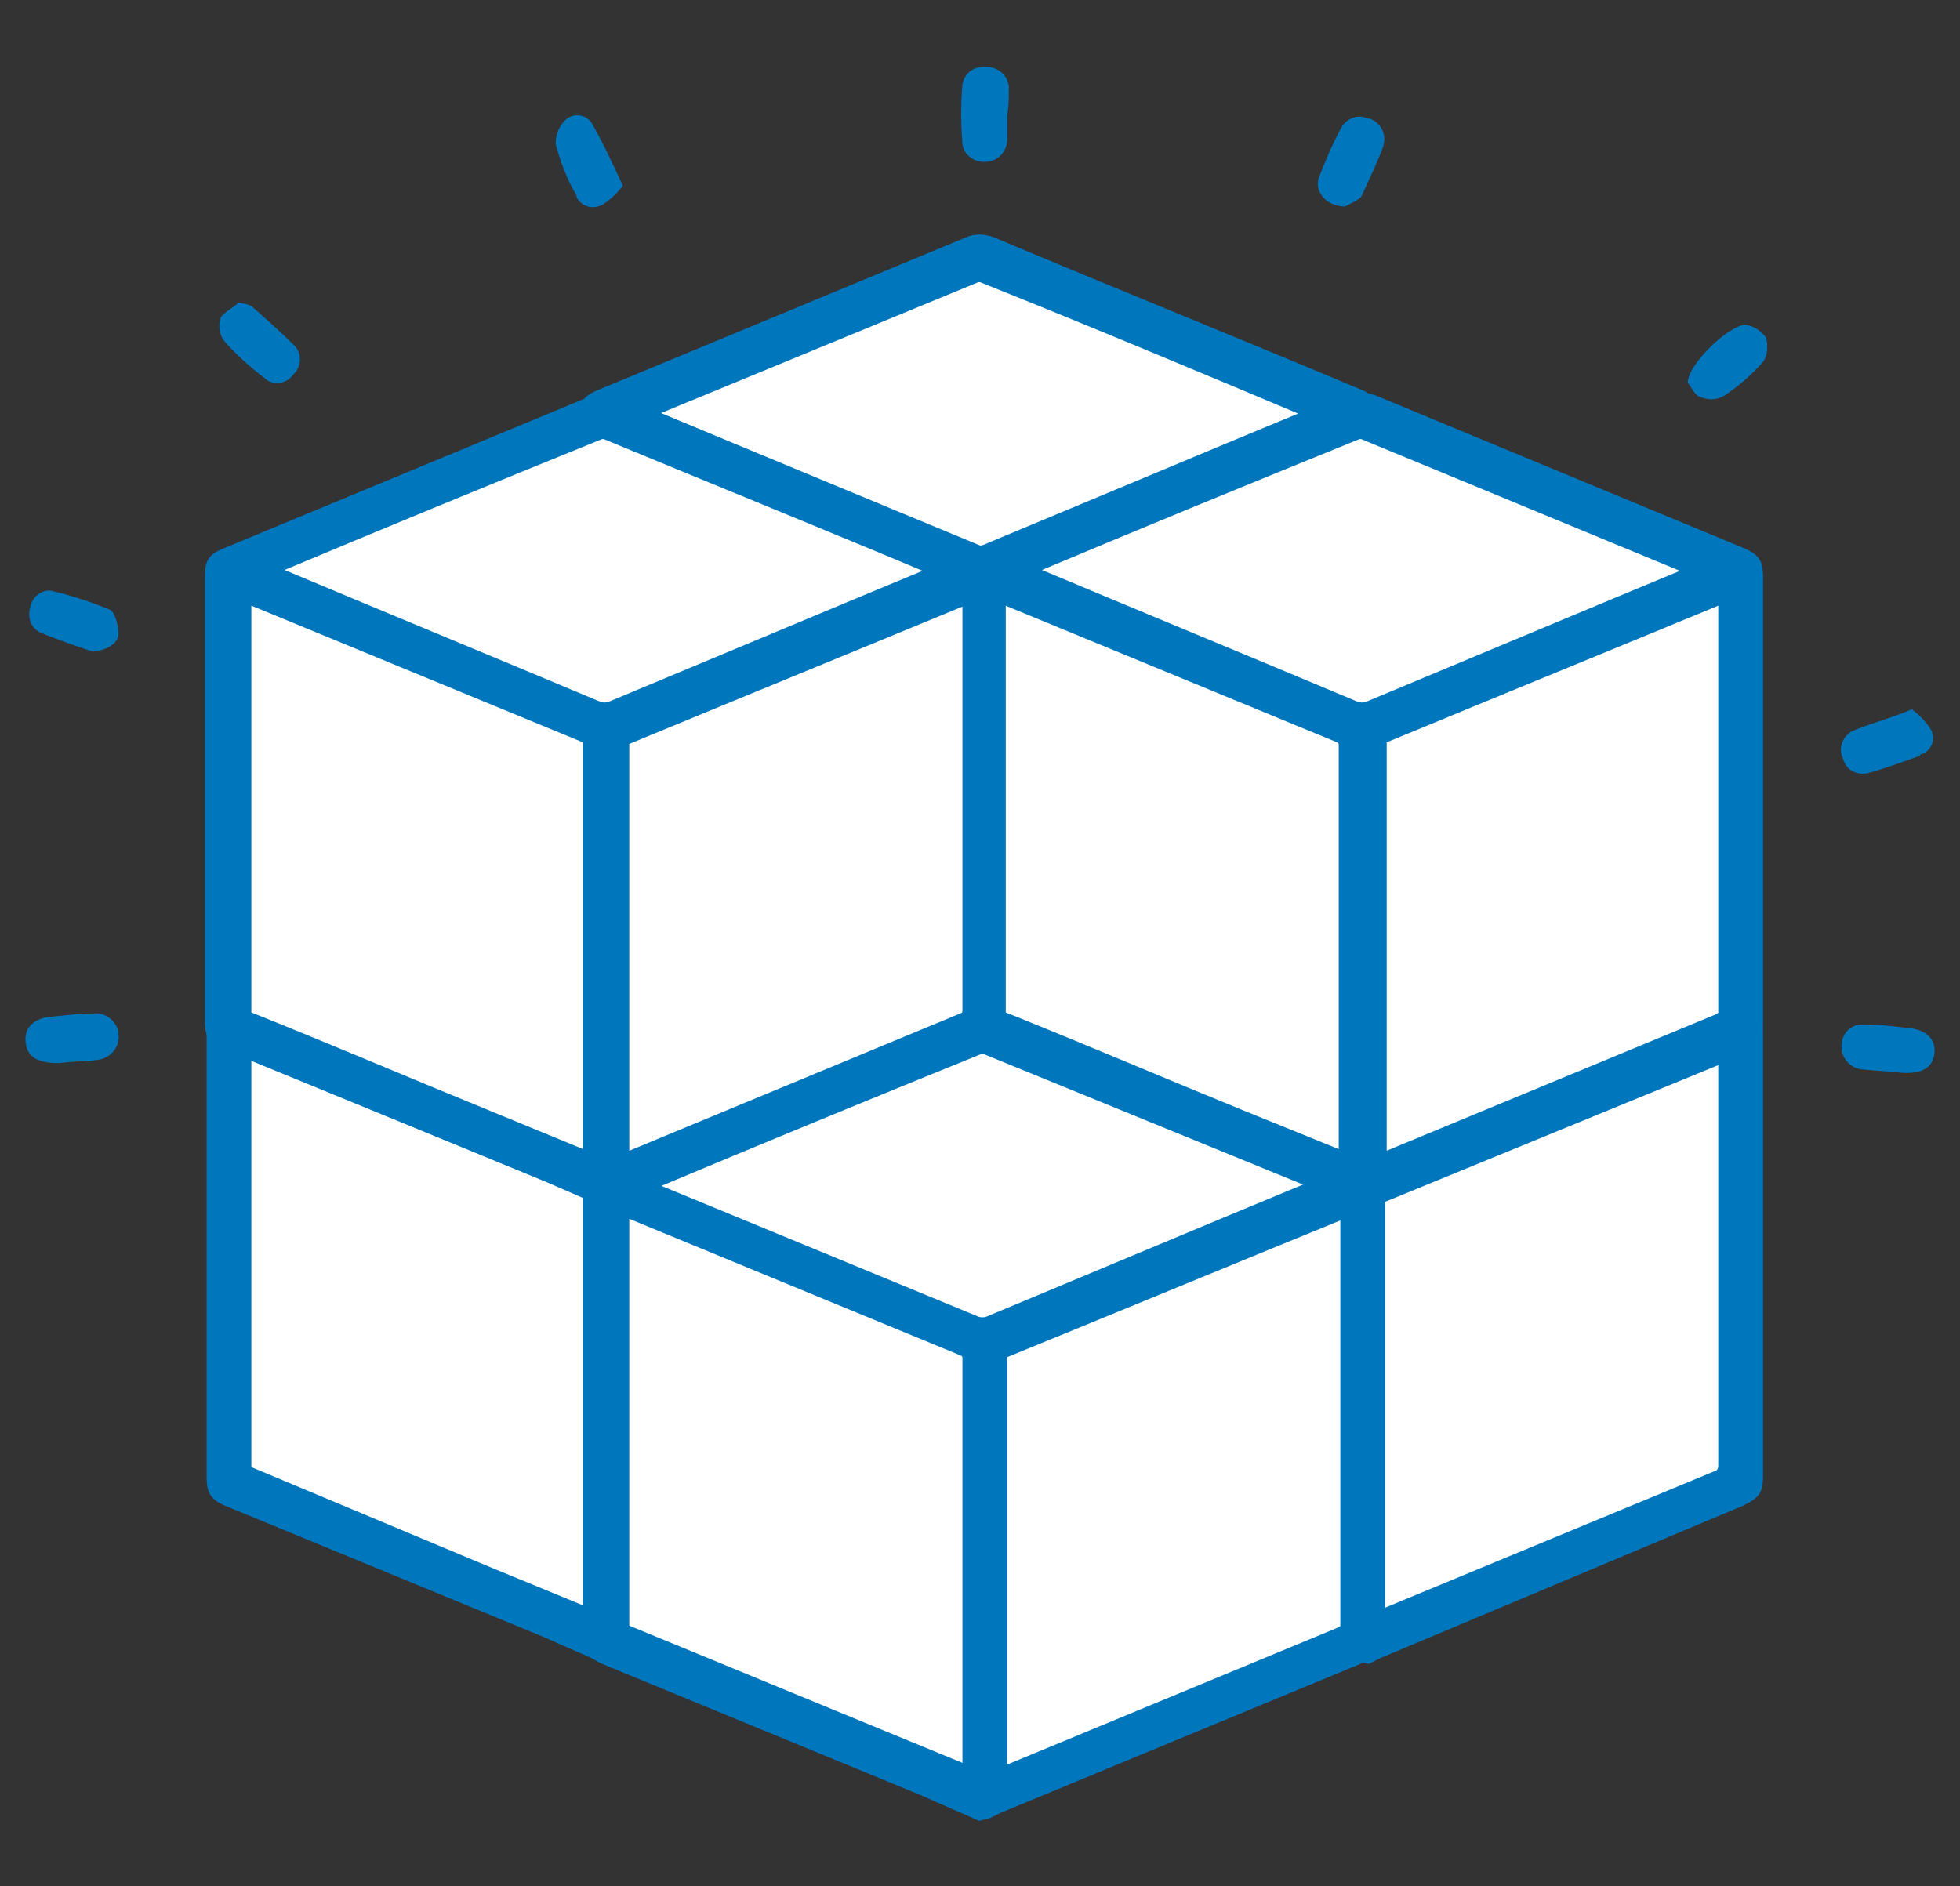
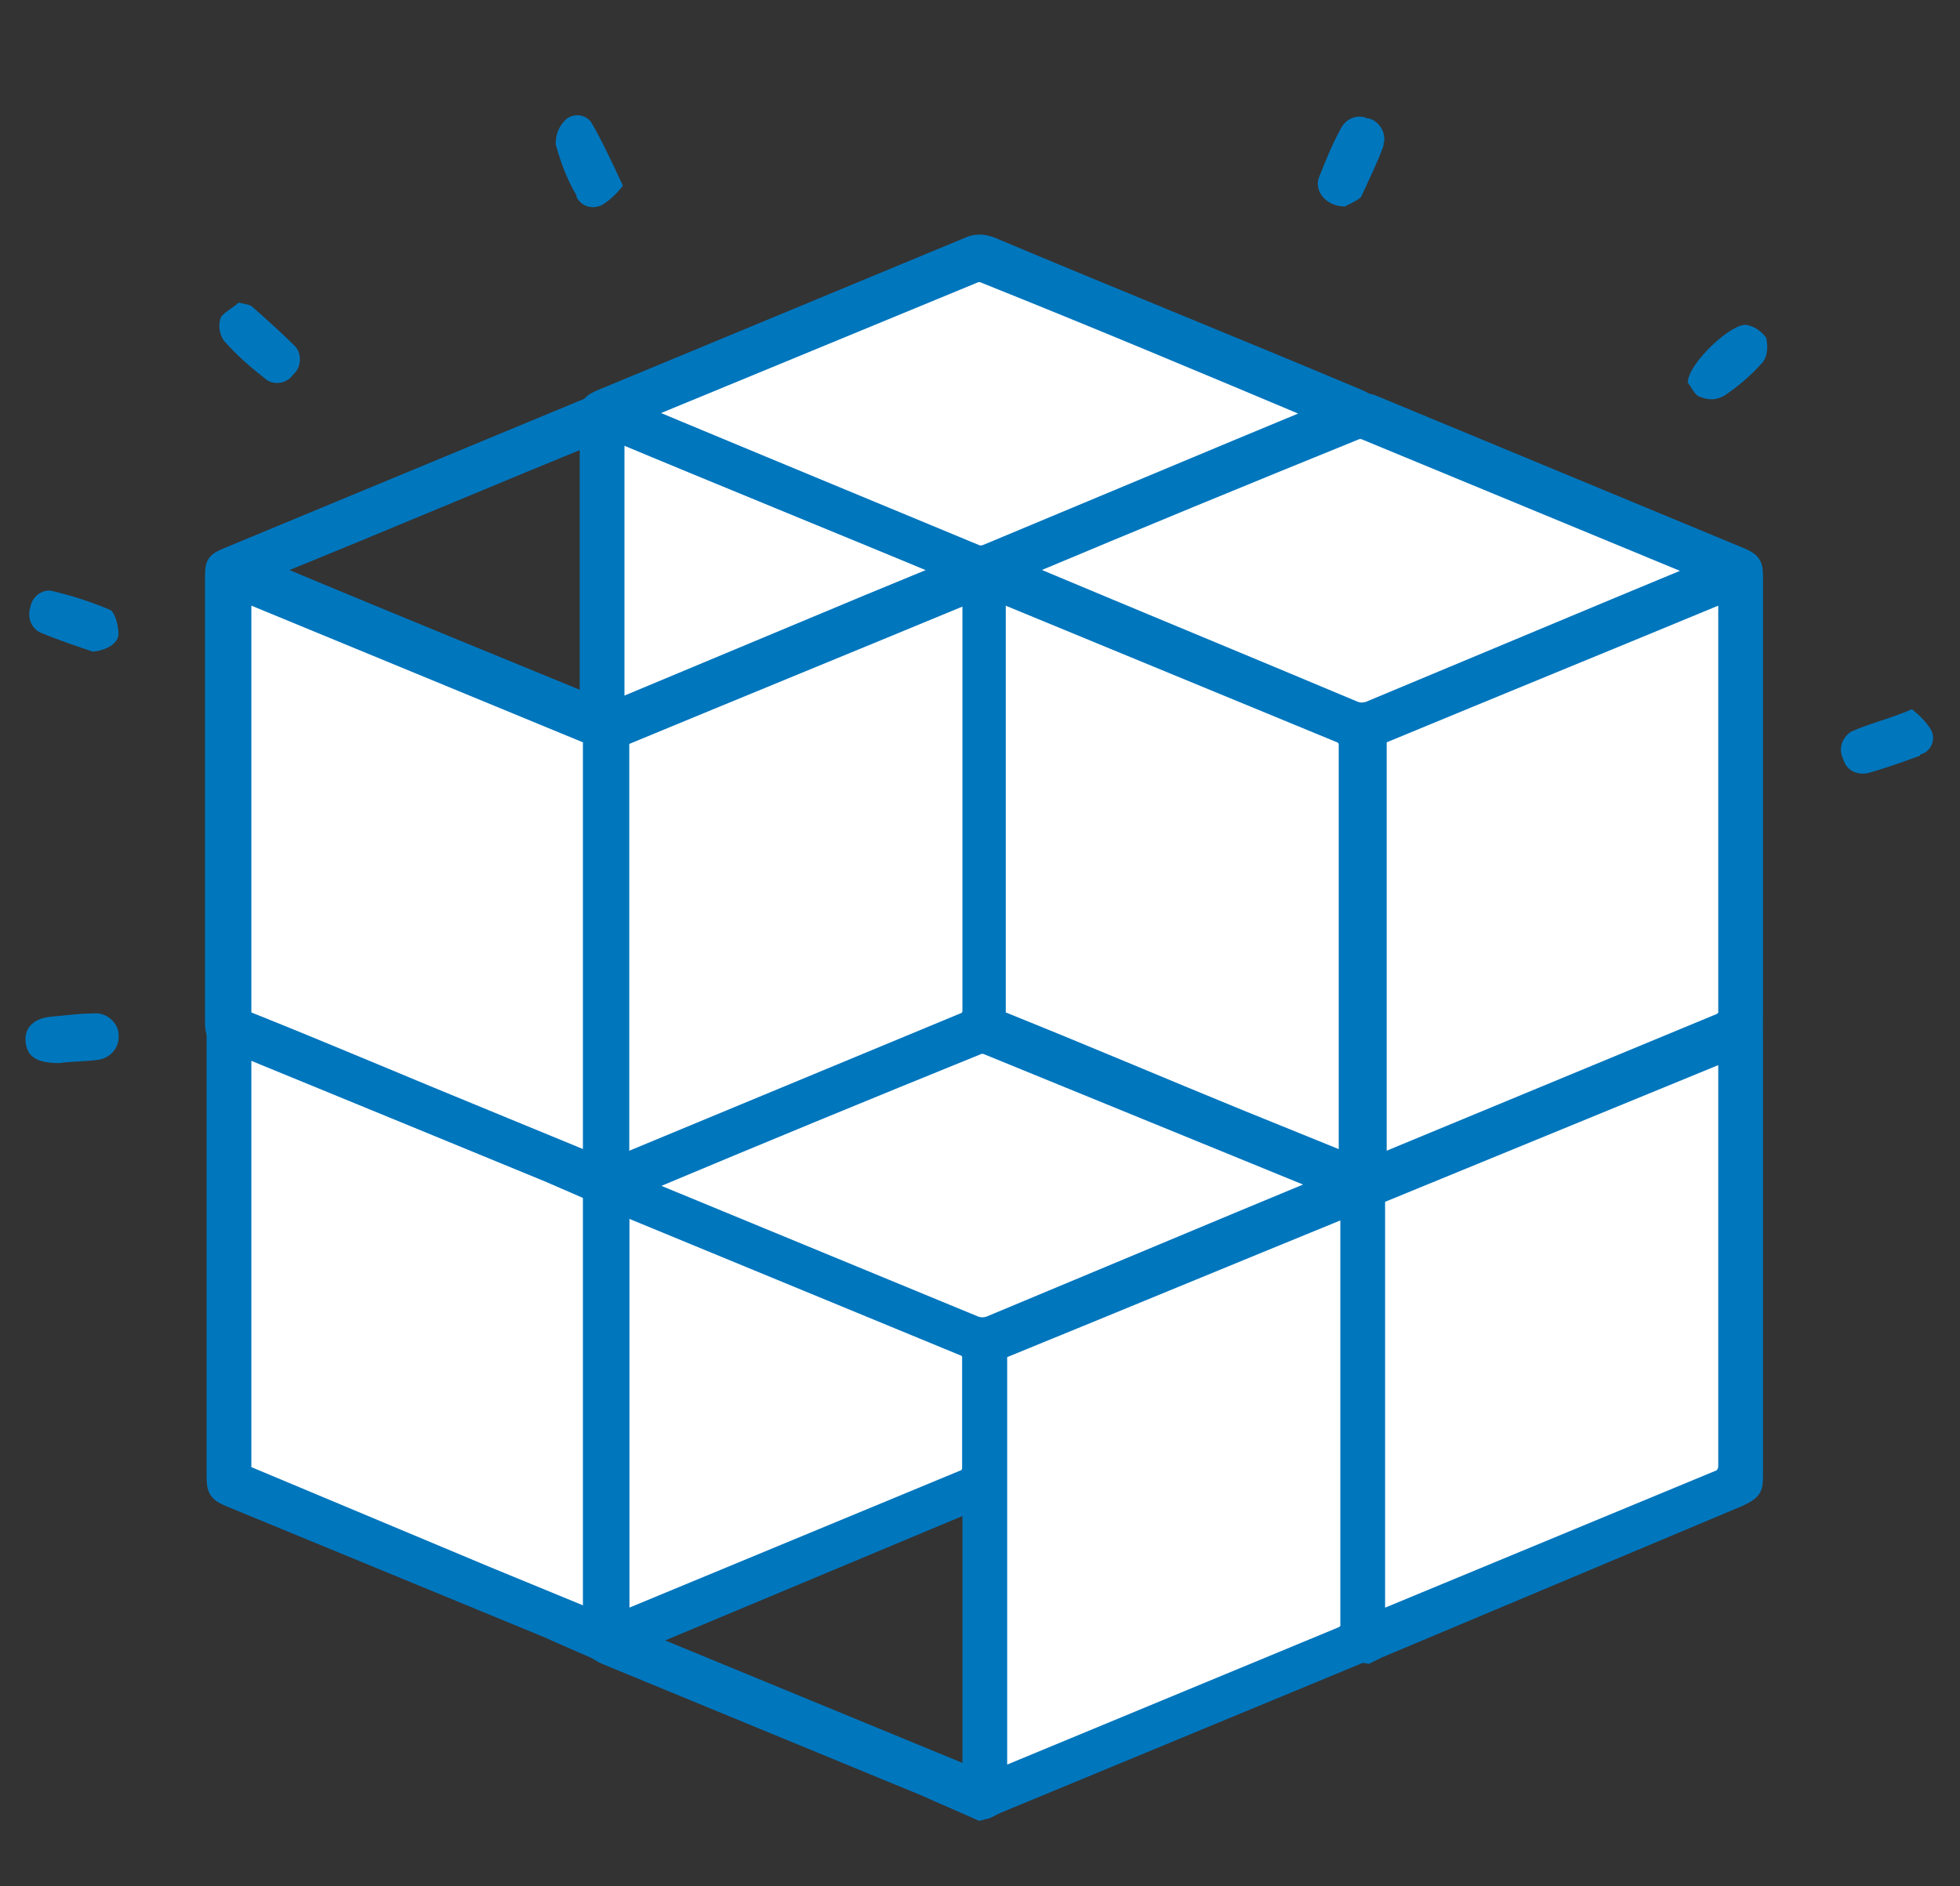
<svg xmlns="http://www.w3.org/2000/svg" version="1.1" id="Layer_1" x="0px" y="0px" viewBox="0 0 122.4 117.8" style="enable-background:new 0 0 122.4 117.8;" xml:space="preserve">
  <rect x="0" y="0" width="122.4" height="117.8" fill="#333333" stroke="none" />
  <style type="text/css">
	.st0{fill:#0076BD;stroke:#0076BD;stroke-width:1.195;stroke-miterlimit:10;}
	.st1{fill:#FFFFFF;stroke:#0076BD;stroke-width:1.195;stroke-miterlimit:10;}
	.st2{fill:#0076BD;}
</style>
  <title>solutions</title>
  <g>
    <g id="Layer_1-2">
      <path class="st0" d="M60.9,64.8l-3.4-1.5l-19.9-8.2c-0.7-0.3-0.8-0.5-0.8-1.2V26.1c0-0.8,0.1-0.9,0.8-1.2l22.9-9.5    c0.4-0.2,0.9-0.2,1.4,0c7.6,3.2,15.3,6.3,22.9,9.5c0.7,0.3,0.8,0.5,0.8,1.2v27.8c0,0.8-0.1,0.9-0.9,1.3L62,64.6    c-0.2,0.1-0.4,0.2-0.6,0.3H60.9z M84,27l-0.4,0.2l-21.2,8.7C62.1,36,62,36.3,62,36.5c0,8.6,0,17.2,0,25.8c0,0.1,0,0.3,0,0.5    l0.5-0.2c7-2.9,14-5.8,21-8.7c0.3-0.1,0.6-0.4,0.5-0.8c0-8.5,0-17.1,0-25.6L84,27z M60.4,62.8c0-0.2,0-0.4,0-0.5    c0-8.6,0-17.2,0-25.7c0-0.3-0.1-0.6-0.4-0.7c-7-2.9-14.1-5.8-21.1-8.7L38.4,27v0.4c0,8.6,0,17.3,0,25.9c0,0.3,0.1,0.5,0.4,0.6    L53.6,60L60.4,62.8z M82.7,25.8l-0.3-0.1c-7-2.9-13.9-5.8-20.9-8.6c-0.2-0.1-0.5-0.1-0.7,0l-20.6,8.5c-0.1,0-0.2,0.1-0.4,0.2    l0.4,0.2l20.6,8.5c0.3,0.1,0.6,0.1,0.9,0l15.8-6.6L82.7,25.8z" />
      <path class="st1" d="M84,27v0.6c0,8.5,0,17.1,0,25.6c0,0.4-0.2,0.7-0.5,0.8c-7,2.9-14,5.8-21,8.7L62,62.8c0-0.2,0-0.3,0-0.5    c0-8.6,0-17.2,0-25.8c0-0.3,0.1-0.6,0.4-0.6l21.2-8.7L84,27z" />
      <path class="st1" d="M60.4,62.8L53.6,60l-14.8-6.1c-0.3-0.1-0.5-0.3-0.4-0.6c0-8.7,0-17.3,0-25.9V27l0.4,0.1    c7,2.9,14,5.8,21.1,8.7c0.3,0.1,0.5,0.4,0.4,0.7c0,8.6,0,17.2,0,25.7C60.4,62.4,60.4,62.6,60.4,62.8z" />
      <path class="st1" d="M82.7,25.8l-5.3,2.2l-15.8,6.6c-0.3,0.1-0.6,0.1-0.9,0L40.2,26l-0.4-0.2c0.2-0.1,0.3-0.2,0.4-0.2l20.6-8.5    c0.2-0.1,0.5-0.1,0.7,0c7,2.8,13.9,5.7,20.8,8.6L82.7,25.8z" />
      <path class="st0" d="M37.6,103.2c-1.1-0.5-2.3-1-3.4-1.5l-19.9-8.2c-0.7-0.3-0.8-0.5-0.8-1.3V64.5c0-0.8,0.1-0.9,0.8-1.2l22.9-9.5    c0.4-0.2,0.9-0.2,1.4,0l22.9,9.5c0.7,0.3,0.8,0.5,0.8,1.2v27.7c0,0.8-0.1,0.9-0.9,1.3L38.7,103l-0.6,0.3L37.6,103.2z M60.7,65.4    l-0.4,0.2l-21.2,8.7c-0.3,0.1-0.5,0.4-0.4,0.6c0,8.6,0,17.2,0,25.7c0,0.2,0,0.3,0,0.5l0.5-0.2l21-8.7c0.3-0.1,0.6-0.4,0.5-0.8    c0-8.5,0-17.1,0-25.6L60.7,65.4z M37.1,101.2c0-0.2,0-0.4,0-0.5V74.9c0-0.3-0.2-0.6-0.4-0.7l-21.1-8.7l-0.4-0.1v0.3    c0,8.6,0,17.3,0,25.9c0,0.3,0.1,0.5,0.4,0.6l14.7,6.1L37.1,101.2z M59.4,64.2L59.1,64c-7-2.9-14-5.7-20.9-8.6    c-0.2-0.1-0.5-0.1-0.7,0L16.8,64l-0.4,0.2l0.4,0.2l20.6,8.5c0.3,0.1,0.6,0.1,0.9,0l15.8-6.6L59.4,64.2z" />
      <path class="st1" d="M60.7,65.4V66c0,8.5,0,17.1,0,25.6c0,0.4-0.2,0.7-0.5,0.8l-21,8.7l-0.5,0.2c0-0.2,0-0.3,0-0.5    c0-8.6,0-17.2,0-25.7c0-0.3,0.1-0.6,0.4-0.6l21.2-8.7L60.7,65.4z" />
      <path class="st1" d="M37.1,101.2l-6.8-2.8l-14.8-6.2c-0.3-0.1-0.5-0.3-0.4-0.6c0-8.6,0-17.3,0-25.9v-0.3l0.4,0.1l21.1,8.7    c0.3,0.1,0.5,0.4,0.4,0.7v25.8C37.1,100.8,37.1,101,37.1,101.2z" />
      <path class="st1" d="M59.3,64.2l-5.3,2.2l-15.8,6.6c-0.3,0.1-0.6,0.1-0.9,0l-20.6-8.5l-0.4-0.2l0.4-0.2l20.6-8.5    c0.2-0.1,0.5-0.1,0.7,0c7,2.9,13.9,5.7,20.8,8.6L59.3,64.2z" />
      <path class="st0" d="M84.8,103.2c-1.1-0.5-2.3-1-3.4-1.5l-19.9-8.2c-0.7-0.3-0.8-0.5-0.8-1.3V64.5c0-0.8,0.1-0.9,0.8-1.2l22.9-9.5    c0.4-0.2,0.9-0.2,1.4,0l22.9,9.5c0.7,0.3,0.8,0.5,0.8,1.2v27.7c0,0.8-0.1,0.9-0.9,1.3L86,103c-0.2,0.1-0.4,0.2-0.6,0.3L84.8,103.2    z M107.9,65.4l-0.4,0.2l-21.2,8.7c-0.3,0.1-0.5,0.4-0.4,0.6c0,8.6,0,17.2,0,25.7c0,0.2,0,0.3,0,0.5l0.5-0.2c7-2.9,14-5.8,21-8.7    c0.3-0.1,0.6-0.4,0.5-0.8c0-8.5,0-17.1,0-25.6L107.9,65.4z M84.3,101.2c0-0.2,0-0.4,0-0.5c0-8.6,0-17.2,0-25.8    c0-0.3-0.2-0.6-0.5-0.7l-21.1-8.7l-0.4-0.1v0.3c0,8.6,0,17.3,0,25.9c0,0.3,0.1,0.5,0.4,0.6l14.8,6.1L84.3,101.2z M106.7,64.2    l-0.3-0.1l-20.9-8.6c-0.2-0.1-0.5-0.1-0.7,0L64.1,64l-0.4,0.2l0.4,0.2l20.6,8.5c0.3,0.1,0.6,0.1,0.9,0l15.8-6.6L106.7,64.2z" />
      <path class="st1" d="M107.9,65.4V66c0,8.5,0,17.1,0,25.6c0,0.3-0.2,0.7-0.5,0.8c-7,2.9-14,5.8-21,8.7l-0.5,0.2c0-0.2,0-0.3,0-0.5    c0-8.6,0-17.2,0-25.7c0-0.3,0.1-0.6,0.4-0.6l21.2-8.7L107.9,65.4z" />
      <path class="st1" d="M84.3,101.2l-6.8-2.8l-14.8-6.2c-0.3-0.1-0.4-0.3-0.4-0.6c0-8.6,0-17.3,0-25.9v-0.3l0.4,0.1l21.1,8.7    c0.3,0.1,0.5,0.4,0.5,0.7c0,8.6,0,17.2,0,25.8C84.3,100.8,84.3,101,84.3,101.2z" />
      <path class="st1" d="M106.6,64.2l-5.3,2.2l-15.8,6.6c-0.3,0.1-0.6,0.1-0.9,0l-20.6-8.5l-0.4-0.2l0.4-0.2l20.6-8.5    c0.2-0.1,0.5-0.1,0.7,0l20.8,8.6L106.6,64.2z" />
      <path class="st0" d="M84.8,74.7c-1.1-0.5-2.3-1-3.4-1.5L61.5,65c-0.7-0.3-0.8-0.5-0.8-1.2V36c0-0.8,0.1-0.9,0.8-1.2l22.9-9.5    c0.4-0.2,1-0.2,1.4,0l22.9,9.5c0.7,0.3,0.8,0.5,0.8,1.2v27.8c0,0.8-0.1,0.9-0.9,1.3L86,74.5c-0.2,0.1-0.4,0.2-0.6,0.3L84.8,74.7z     M107.9,36.9l-0.4,0.2c-7,2.9-14.1,5.8-21.2,8.7c-0.3,0.1-0.5,0.4-0.4,0.6c0,8.6,0,17.2,0,25.8c0,0.2,0,0.3,0,0.5l0.5-0.2l21-8.7    c0.3-0.1,0.6-0.4,0.5-0.8c0-8.5,0-17.1,0-25.6V36.9z M84.3,72.7c0-0.2,0-0.4,0-0.5c0-8.6,0-17.2,0-25.7c0-0.3-0.2-0.6-0.5-0.7    l-21.1-8.7l-0.4-0.1v0.3c0,8.6,0,17.3,0,25.9c0,0.3,0.1,0.5,0.4,0.6c4.9,2,9.9,4.1,14.8,6.1L84.3,72.7z M106.7,35.6l-0.3-0.1    l-20.9-8.6c-0.2-0.1-0.5-0.1-0.7,0c-6.9,2.8-13.8,5.7-20.6,8.5l-0.4,0.2l0.4,0.2c6.9,2.9,13.7,5.7,20.6,8.5c0.3,0.1,0.6,0.1,0.9,0    l15.8-6.6L106.7,35.6z" />
      <path class="st1" d="M107.9,36.9v0.6c0,8.5,0,17.1,0,25.6c0.1,0.3-0.2,0.7-0.5,0.8l-21,8.7L86,72.7c0-0.2,0-0.3,0-0.5    c0-8.6,0-17.2,0-25.8c0-0.3,0.1-0.6,0.4-0.6c7-2.9,14.1-5.8,21.1-8.7L107.9,36.9z" />
      <path class="st1" d="M84.3,72.7l-6.9-2.8c-4.9-2-9.8-4.1-14.8-6.1c-0.3-0.1-0.4-0.3-0.4-0.6c0-8.6,0-17.3,0-25.9v-0.3l0.4,0.1    l21.1,8.7c0.3,0.1,0.5,0.4,0.5,0.7c0,8.6,0,17.2,0,25.7C84.3,72.3,84.3,72.5,84.3,72.7z" />
      <path class="st1" d="M106.6,35.6l-5.3,2.2l-15.8,6.6c-0.3,0.1-0.6,0.1-0.9,0c-6.9-2.9-13.7-5.7-20.6-8.6l-0.4-0.2l0.4-0.2    c6.9-2.9,13.7-5.7,20.6-8.5c0.2-0.1,0.5-0.1,0.7,0l20.8,8.6L106.6,35.6z" />
      <path class="st0" d="M37.6,74.7c-1.1-0.5-2.3-1-3.4-1.5L14.2,65c-0.7-0.3-0.8-0.5-0.8-1.2V36c0-0.8,0.1-0.9,0.8-1.2l22.9-9.5    c0.4-0.2,1-0.2,1.4,0l22.9,9.5c0.7,0.3,0.8,0.5,0.8,1.2v27.8c0,0.8-0.1,0.9-0.9,1.3l-22.7,9.4l-0.6,0.3L37.6,74.7z M60.7,36.9    L60.3,37c-7,2.9-14.1,5.8-21.2,8.7c-0.3,0.1-0.5,0.4-0.4,0.6c0,8.6,0,17.2,0,25.8c0,0.2,0,0.3,0,0.5l0.5-0.1l21-8.7    c0.3-0.1,0.6-0.4,0.5-0.8c0-8.5,0-17.1,0-25.6V36.9z M37.1,72.7c0-0.2,0-0.4,0-0.5V46.4c0-0.3-0.2-0.6-0.4-0.7l-21.1-8.7l-0.4-0.1    v0.3c0,8.6,0,17.3,0,25.9c0,0.3,0.1,0.5,0.4,0.6c4.9,2,9.8,4.1,14.8,6.1L37.1,72.7z M59.4,35.6l-0.3-0.1    c-6.9-2.9-13.9-5.7-20.8-8.6c-0.2-0.1-0.5-0.1-0.7,0c-6.9,2.8-13.7,5.7-20.6,8.5l-0.4,0.2l0.4,0.2c6.9,2.9,13.8,5.7,20.6,8.5    c0.3,0.1,0.6,0.1,0.9,0l15.8-6.6L59.4,35.6z" />
      <path class="st1" d="M60.7,36.9v0.6c0,8.5,0,17.1,0,25.6c0,0.4-0.2,0.7-0.5,0.8l-21,8.7l-0.5,0.2c0-0.2,0-0.3,0-0.5    c0-8.6,0-17.2,0-25.8c0-0.3,0.1-0.6,0.4-0.6c7-2.9,14.1-5.8,21.1-8.7L60.7,36.9z" />
      <path class="st1" d="M37.1,72.7l-6.8-2.8c-4.9-2-9.8-4.1-14.8-6.1c-0.3-0.1-0.5-0.3-0.4-0.6c0-8.6,0-17.3,0-25.9v-0.3l0.4,0.1    l21.1,8.7c0.3,0.1,0.5,0.4,0.4,0.7v25.7C37.1,72.3,37.1,72.5,37.1,72.7z" />
-       <path class="st1" d="M59.3,35.6l-5.3,2.2l-15.8,6.6c-0.3,0.1-0.6,0.1-0.9,0c-6.9-2.9-13.7-5.7-20.6-8.6l-0.4-0.2l0.4-0.2    c6.9-2.9,13.7-5.7,20.6-8.5c0.2-0.1,0.5-0.1,0.7,0c7,2.9,13.9,5.7,20.8,8.6L59.3,35.6z" />
      <path class="st0" d="M61.2,113.1c-1.1-0.5-2.3-1-3.4-1.5l-19.9-8.2c-0.7-0.3-0.8-0.5-0.8-1.2V74.3c0-0.8,0.1-0.9,0.8-1.2l22.9-9.5    c0.4-0.2,0.9-0.2,1.3,0L85,73.1c0.7,0.3,0.8,0.5,0.8,1.2v27.8c0,0.8-0.1,0.9-0.9,1.2l-22.7,9.4c-0.2,0.1-0.4,0.2-0.6,0.3    L61.2,113.1z M84.3,75.2l-0.4,0.2c-7,2.9-14.1,5.8-21.2,8.7c-0.3,0.1-0.4,0.4-0.4,0.6v25.8c0,0.1,0,0.3,0,0.5l0.5-0.2l21-8.7    c0.3-0.1,0.5-0.4,0.5-0.7c0-8.5,0-17.1,0-25.6V75.2z M60.7,111c0-0.2,0-0.4,0-0.5c0-8.6,0-17.2,0-25.7c0-0.3-0.2-0.6-0.5-0.7    l-21.1-8.7l-0.4-0.1v0.3c0,8.6,0,17.3,0,25.9c0,0.3,0.2,0.5,0.4,0.6l14.8,6.1L60.7,111z M83,74l-0.3-0.1l-20.9-8.6    c-0.2-0.1-0.5-0.1-0.7,0c-6.9,2.8-13.7,5.7-20.6,8.6c-0.1,0-0.2,0.1-0.4,0.2l0.4,0.2l20.6,8.5c0.3,0.1,0.6,0.1,0.9,0l15.8-6.6    L83,74z" />
      <path class="st1" d="M84.3,75.2v0.6c0,8.5,0,17.1,0,25.6c0.1,0.3-0.2,0.7-0.5,0.8l-21,8.7l-0.5,0.2c0-0.2,0-0.3,0-0.5V84.8    c0-0.3,0.1-0.6,0.4-0.6c7.1-2.9,14.1-5.8,21.2-8.7L84.3,75.2z" />
-       <path class="st1" d="M60.7,111l-6.8-2.8l-14.8-6.1c-0.3-0.1-0.4-0.3-0.4-0.6c0-8.6,0-17.3,0-25.9v-0.3l0.4,0.1l21.1,8.7    c0.3,0.1,0.5,0.4,0.5,0.7c0,8.6,0,17.2,0,25.7C60.7,110.6,60.7,110.8,60.7,111z" />
      <path class="st1" d="M82.9,74l-5.3,2.2l-15.8,6.6c-0.3,0.1-0.6,0.1-0.9,0l-20.6-8.5L40,74c0.2-0.1,0.3-0.2,0.4-0.2    c6.9-2.9,13.7-5.7,20.6-8.5c0.2-0.1,0.5-0.1,0.7,0l20.8,8.5L82.9,74z" />
      <path class="st2" d="M14.9,18.9c0.4,0.1,0.7,0.1,0.9,0.3c0.9,0.8,1.8,1.6,2.6,2.4c0.5,0.5,0.4,1.4-0.1,1.8    c-0.4,0.6-1.3,0.7-1.8,0.2c-0.9-0.7-1.7-1.4-2.5-2.3c-0.3-0.4-0.4-1-0.2-1.5C14,19.5,14.6,19.2,14.9,18.9z" />
      <path class="st2" d="M38.9,11.6c-0.4,0.5-0.8,0.9-1.3,1.2c-0.6,0.3-1.3,0.1-1.6-0.5c0,0,0-0.1,0-0.1c-0.6-1-1-2.1-1.3-3.2    c0-0.6,0.2-1.1,0.6-1.5c0.4-0.4,1.1-0.4,1.5,0c0,0,0.1,0.1,0.1,0.1C37.6,8.8,38.2,10.1,38.9,11.6z" />
      <path class="st2" d="M119.4,44.3c0.5,0.4,0.9,0.8,1.2,1.3c0.3,0.6,0,1.3-0.6,1.5c0,0-0.1,0-0.1,0.1c-1.1,0.4-2.2,0.8-3.3,1.1    c-0.7,0.1-1.3-0.2-1.5-0.9c-0.3-0.6-0.1-1.3,0.5-1.7C116.7,45.2,118,44.9,119.4,44.3z" />
      <path class="st2" d="M3.7,66.4c-1.4,0-2-0.4-2.1-1.3c-0.1-0.9,0.5-1.5,1.6-1.6c1.1-0.1,1.8-0.2,2.6-0.2c0.8-0.1,1.5,0.5,1.6,1.2    c0,0,0,0,0,0.1c0.1,0.8-0.5,1.5-1.3,1.6C5.3,66.3,4.4,66.3,3.7,66.4z" />
-       <path class="st2" d="M118.7,67c-0.7-0.1-1.5-0.1-2.3-0.2c-0.8,0-1.4-0.7-1.4-1.4c0,0,0-0.1,0-0.1c0-0.8,0.7-1.4,1.4-1.3    c0.1,0,0.1,0,0.2,0c0.8,0,1.6,0.1,2.5,0.2c1.2,0.1,1.8,0.7,1.7,1.6S120,67.1,118.7,67z" />
-       <path class="st2" d="M62.9,7.2c0,0.5,0,1,0,1.5c0,0.7-0.5,1.3-1.2,1.4c0,0-0.1,0-0.1,0c-0.7,0.1-1.4-0.4-1.5-1.1c0,0,0,0,0-0.1    c-0.1-1.2-0.1-2.4,0-3.6c0.1-0.7,0.7-1.2,1.5-1.1c0,0,0,0,0.1,0c0.7,0,1.3,0.6,1.3,1.3C63,6.1,63,6.6,62.9,7.2L62.9,7.2z" />
      <path class="st2" d="M84,12.9c-1.2,0-2-1-1.6-1.9c0.4-1,0.8-2,1.3-2.9c0.3-0.7,1.1-1,1.7-0.7c0,0,0,0,0.1,0c0.7,0.2,1.1,1,0.9,1.6    c0,0,0,0,0,0.1c-0.4,1.1-0.9,2.1-1.4,3.2C84.7,12.6,84.1,12.8,84,12.9z" />
      <path class="st2" d="M105.4,23.9c0-1.2,2.8-3.8,3.7-3.6c0.5,0.1,0.9,0.4,1.2,0.8c0.1,0.5,0.1,1.1-0.2,1.5    c-0.7,0.8-1.5,1.5-2.4,2.1c-0.5,0.3-1,0.3-1.5,0.1C105.8,24.7,105.6,24.1,105.4,23.9z" />
      <path class="st2" d="M5.8,40.7c-0.9-0.3-2.1-0.7-3.3-1.2c-0.6-0.3-0.8-1-0.6-1.6c0.1-0.6,0.7-1.1,1.3-1c1.3,0.3,2.5,0.7,3.7,1.2    c0.3,0.2,0.5,1,0.5,1.5C7.4,40.1,6.8,40.6,5.8,40.7z" />
    </g>
  </g>
</svg>